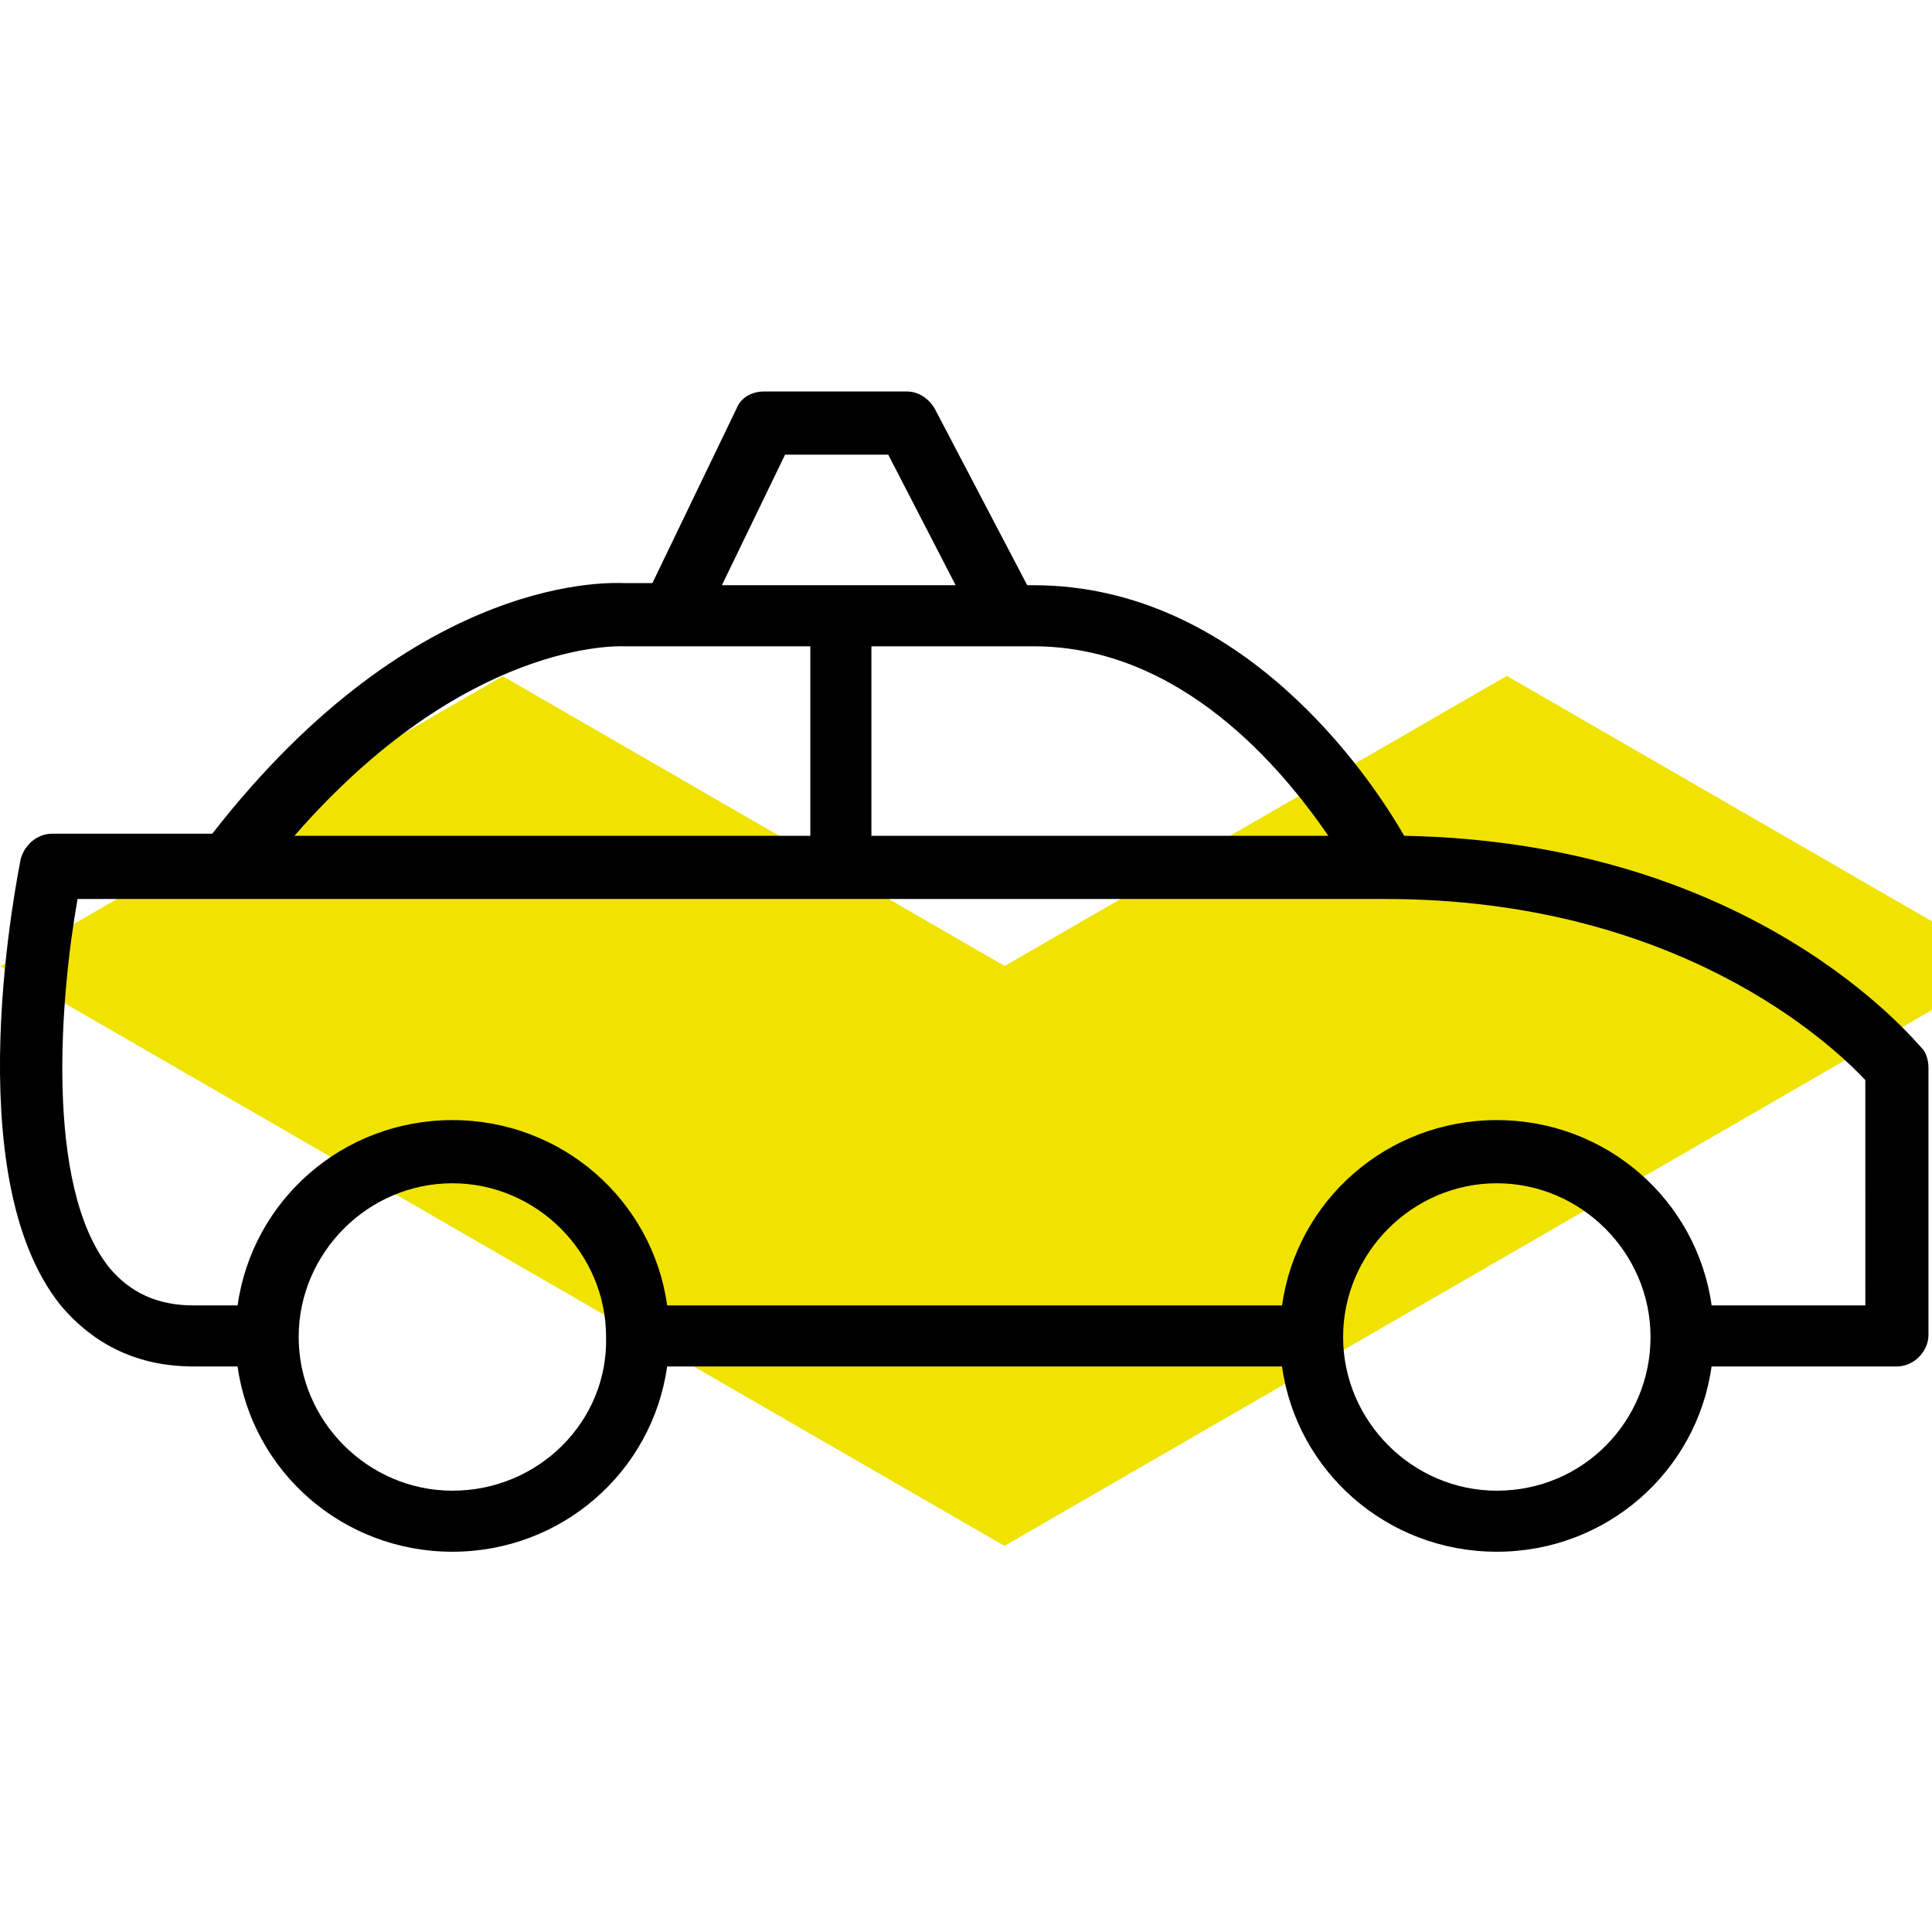
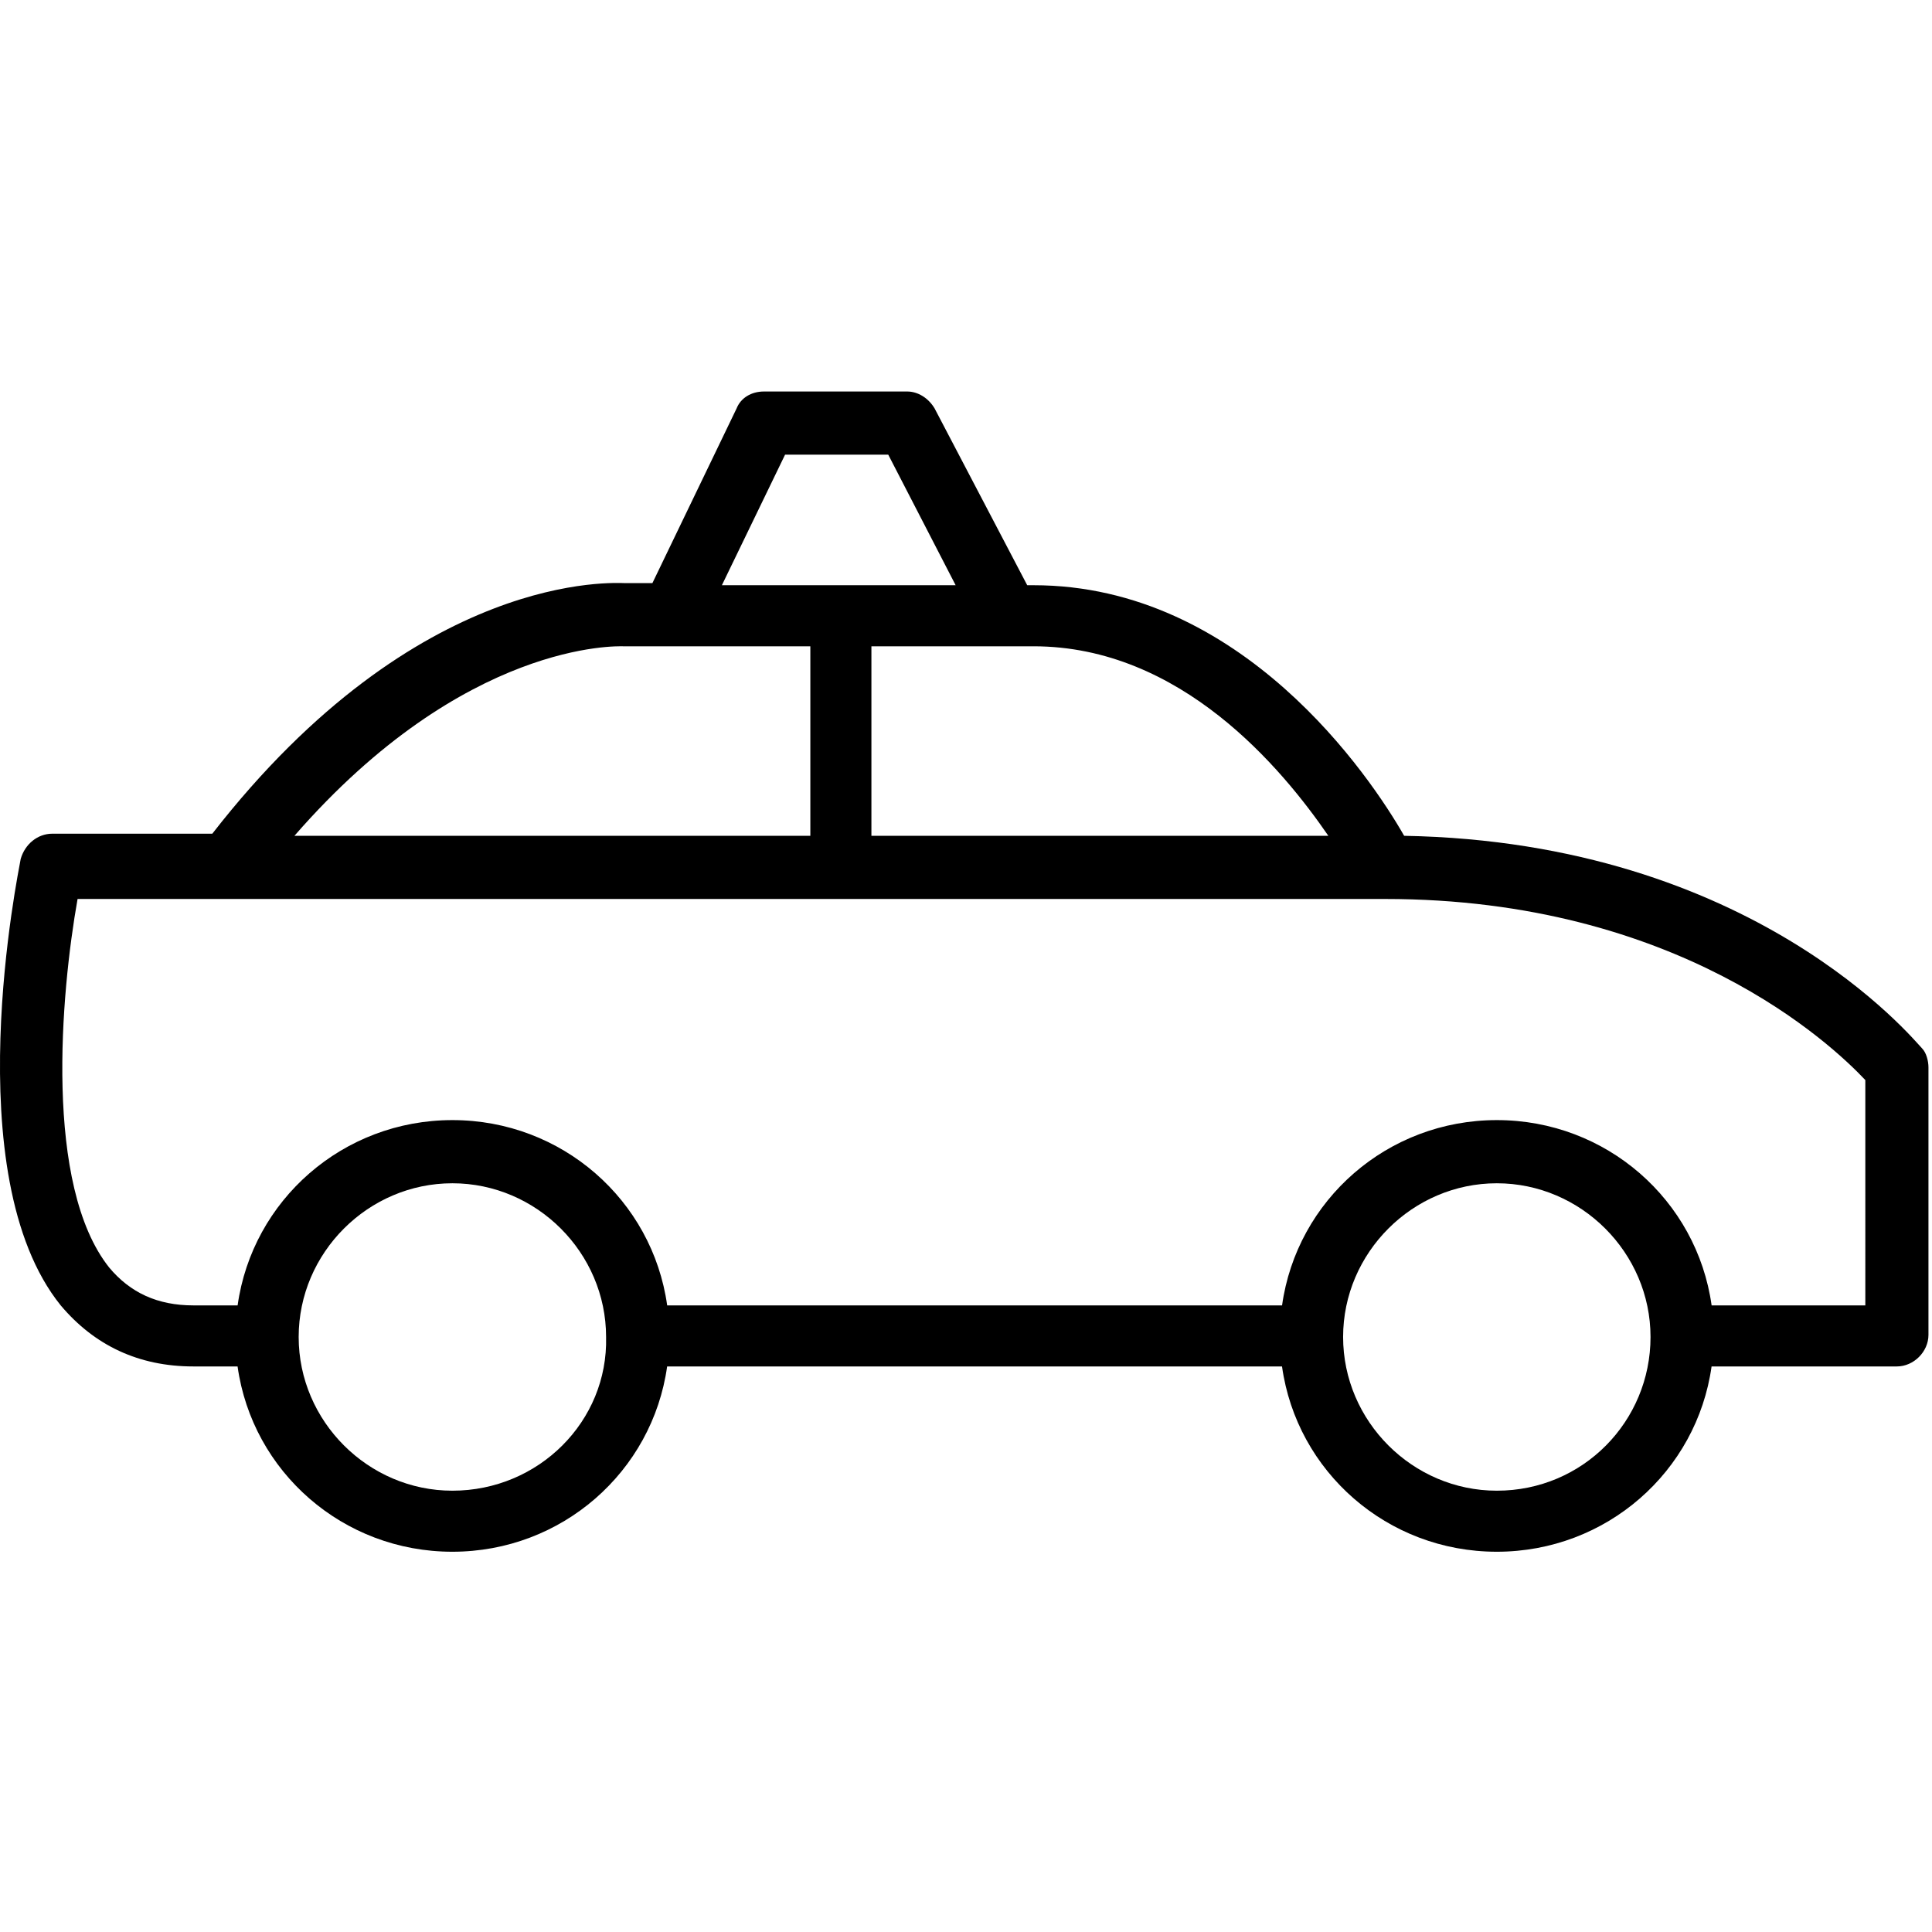
<svg xmlns="http://www.w3.org/2000/svg" height="100" viewBox="0 0 100 100" width="100">
  <g fill="none" fill-rule="evenodd">
-     <path d="m78 95v-60l-52-30v30l26 15v30z" fill="#f0e300" transform="matrix(-.5 .866 -.866 -.5 121.301 29.967)" />
    <path d="m99.491 54.269c-.436-.436-8.719-10.681-26.812-11.008-1.744-3.052-8.392-12.97-19.183-12.97h-.327l-4.796-9.155c-.327-.545-.872-.872-1.417-.872h-7.411c-.654 0-1.199.327-1.417.872l-4.36 9.046h-1.417c-.436 0-10.681-.763-21.362 12.97h-8.283c-.763 0-1.417.545-1.635 1.308-.109.654-3.379 16.349 2.071 23.106 1.744 2.071 4.033 3.161 6.866 3.161h2.289c.763 5.45 5.45 9.591 11.117 9.591 5.668 0 10.354-4.142 11.117-9.591h31.826c.763 5.45 5.45 9.591 11.117 9.591 5.668 0 10.354-4.142 11.117-9.591h9.591c.872 0 1.635-.763 1.635-1.635v-13.842c0-.327-.109-.763-.327-.981zm-45.995-20.817c7.629 0 12.861 6.322 15.259 9.809h-23.651v-9.809zm-12.861-9.918h5.341l3.488 6.757h-5.995-6.104zm-8.392 9.918h9.7v9.809h-26.703c8.828-10.136 16.785-9.809 17.003-9.809zm-8.828 43.706c-4.36 0-7.956-3.597-7.956-7.956 0-4.36 3.597-7.956 7.956-7.956s7.956 3.597 7.956 7.956c.109 4.36-3.488 7.956-7.956 7.956zm54.06 0c-4.36 0-7.956-3.597-7.956-7.956 0-4.36 3.597-7.956 7.956-7.956s7.956 3.597 7.956 7.956c0 4.36-3.488 7.956-7.956 7.956zm19.074-9.591h-7.956c-.763-5.45-5.45-9.591-11.117-9.591-5.668 0-10.354 4.142-11.117 9.591h-31.826c-.763-5.45-5.45-9.591-11.117-9.591-5.668 0-10.354 4.142-11.117 9.591h-2.289c-1.853 0-3.27-.654-4.36-1.962-3.379-4.251-2.507-14.169-1.635-19.074h7.738 59.946c15.15 0 23.106 7.52 24.85 9.373z" fill="#000" fill-rule="nonzero" />
  </g>
</svg>